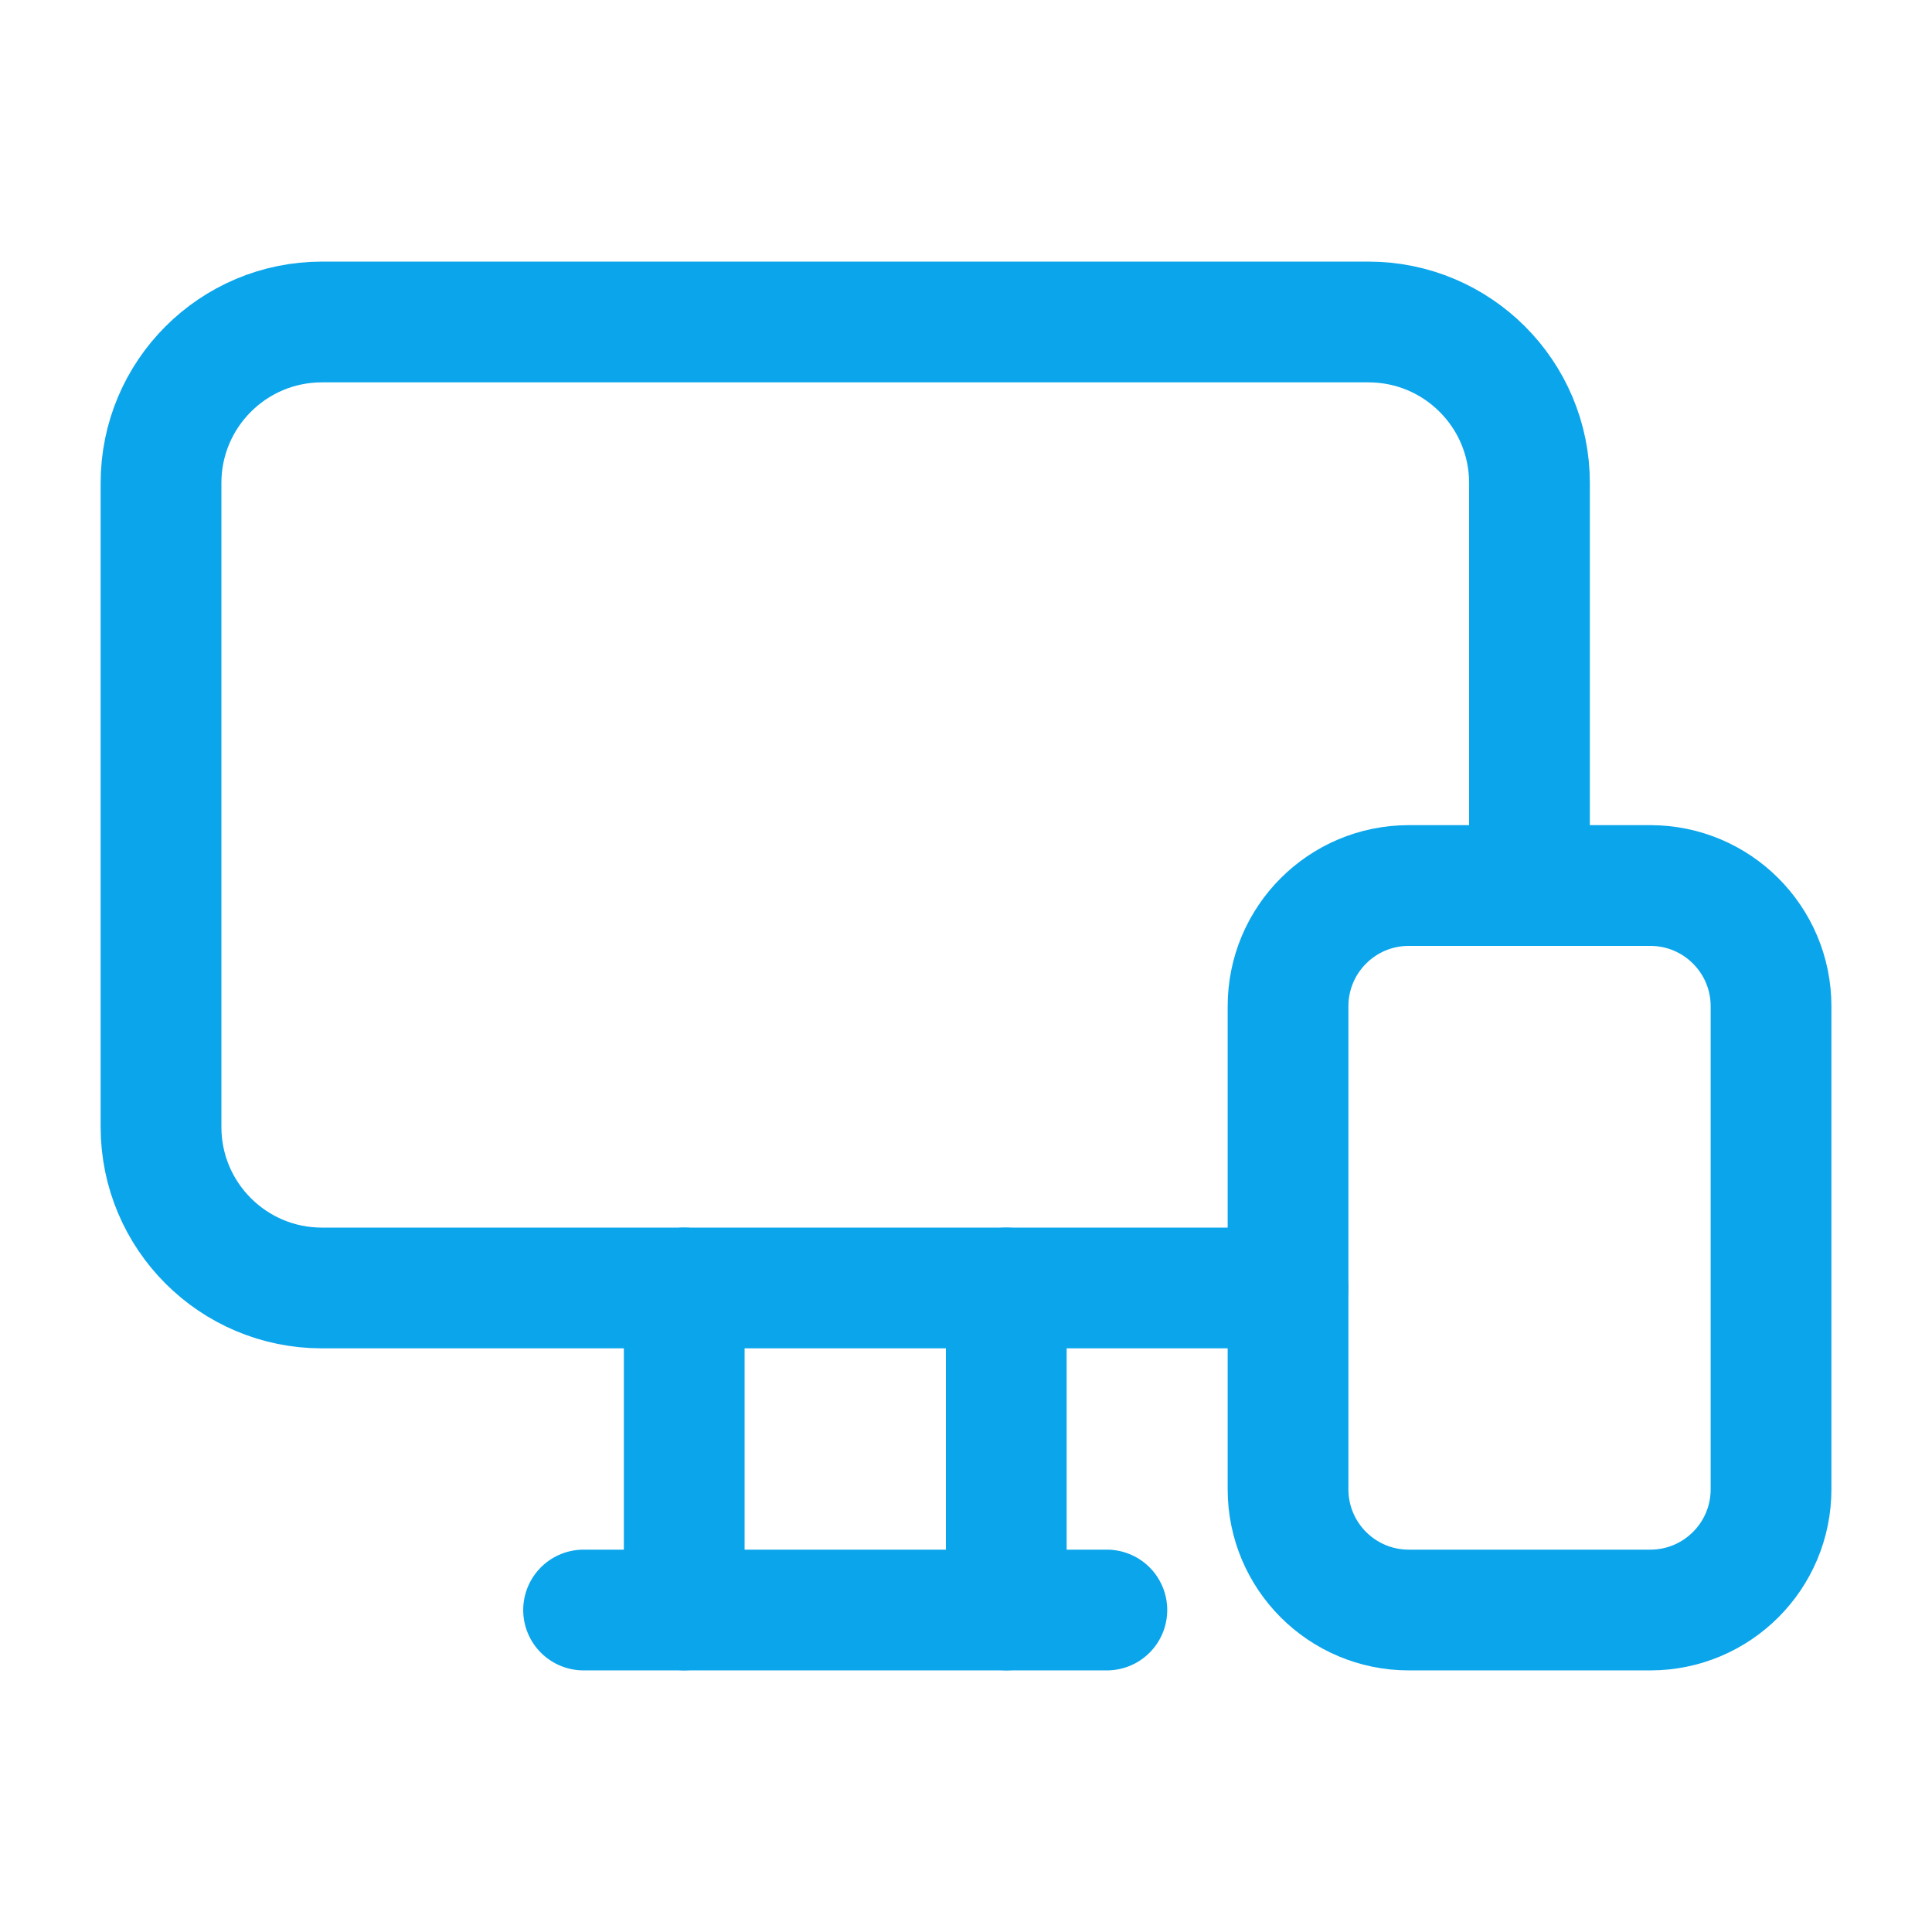
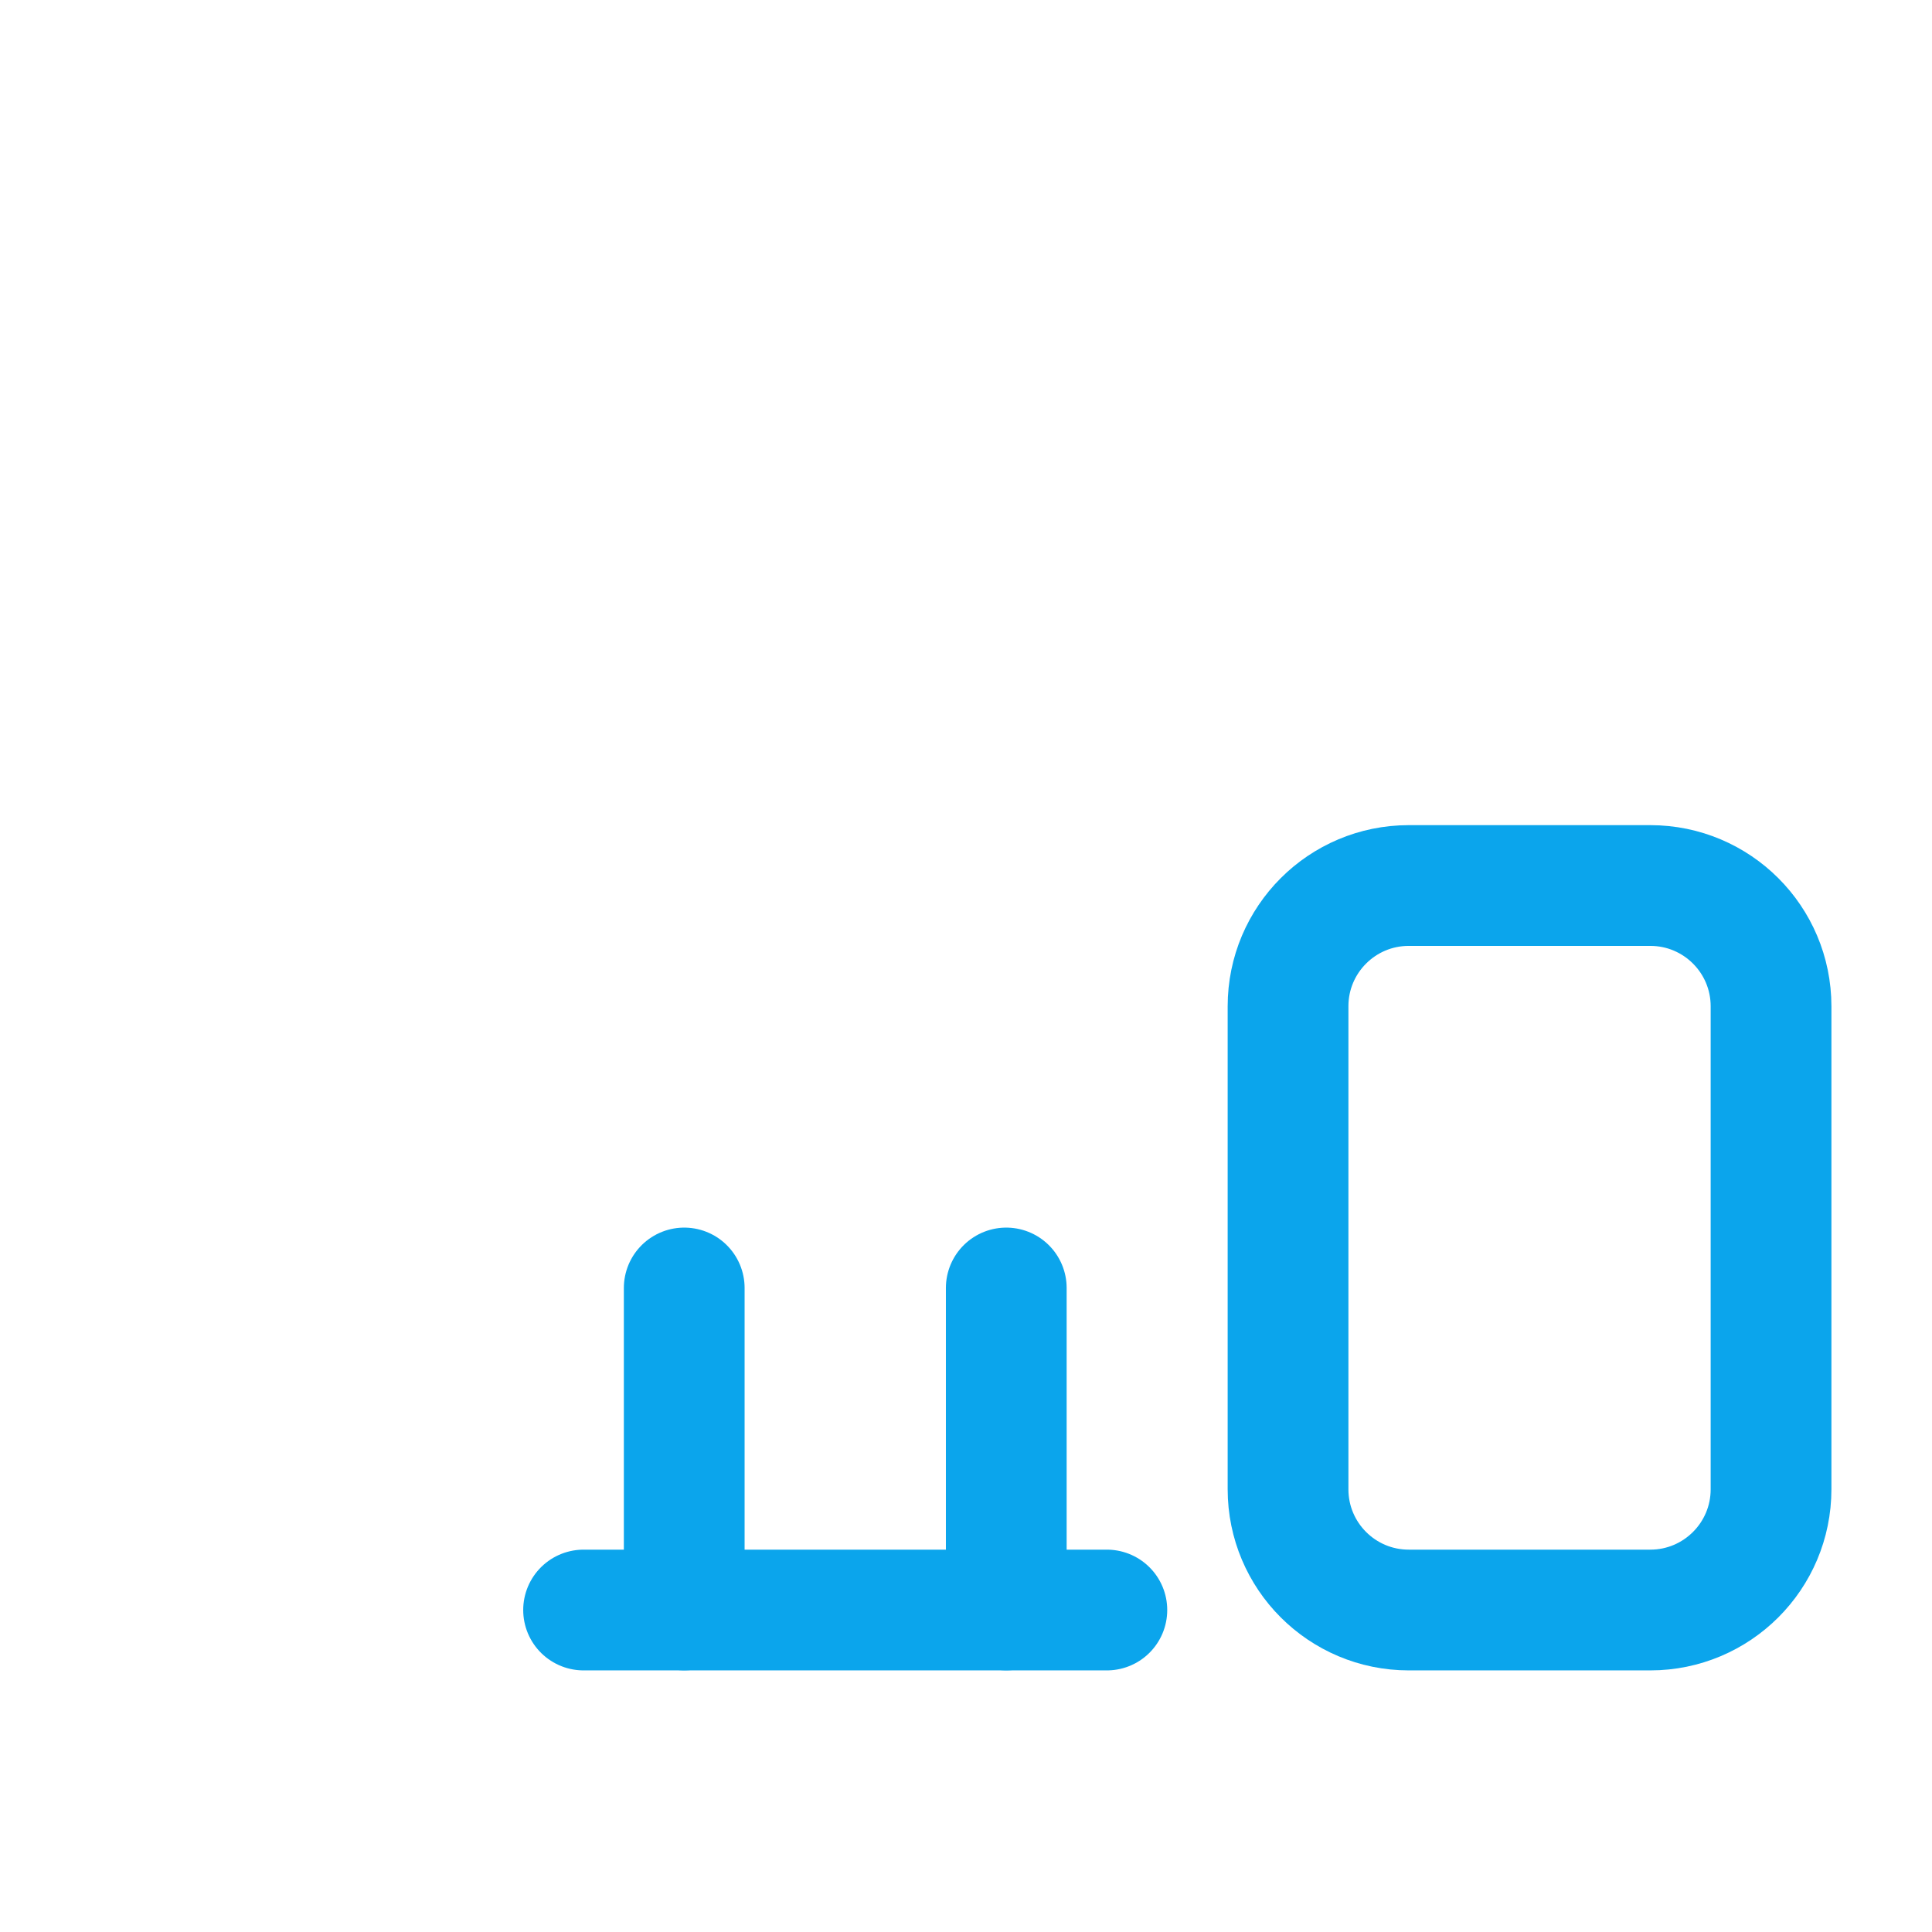
<svg xmlns="http://www.w3.org/2000/svg" width="32" height="32" viewBox="0 0 32 32" fill="none">
-   <path d="M25.333 14.666V8C25.333 6.527 24.139 5.333 22.666 5.333H5.333C3.86 5.333 2.667 6.527 2.667 8V18.666C2.667 20.139 3.86 21.333 5.333 21.333H21.333" stroke="#0BA5EC" stroke-width="2" stroke-linecap="round" stroke-linejoin="round" />
  <path fill-rule="evenodd" clip-rule="evenodd" d="M27.334 26.667H23.334C22.229 26.667 21.334 25.772 21.334 24.667V16.667C21.334 15.562 22.229 14.667 23.334 14.667H27.334C28.438 14.667 29.334 15.562 29.334 16.667V24.667C29.334 25.772 28.438 26.667 27.334 26.667Z" stroke="#0BA5EC" stroke-width="2" stroke-linecap="round" stroke-linejoin="round" />
  <path d="M16.667 26.666V21.333" stroke="#0BA5EC" stroke-width="2" stroke-linecap="round" stroke-linejoin="round" />
  <path d="M11.333 21.333V26.666" stroke="#0BA5EC" stroke-width="2" stroke-linecap="round" stroke-linejoin="round" />
  <path d="M9.666 26.667H18.333" stroke="#0BA5EC" stroke-width="2" stroke-linecap="round" stroke-linejoin="round" />
</svg>